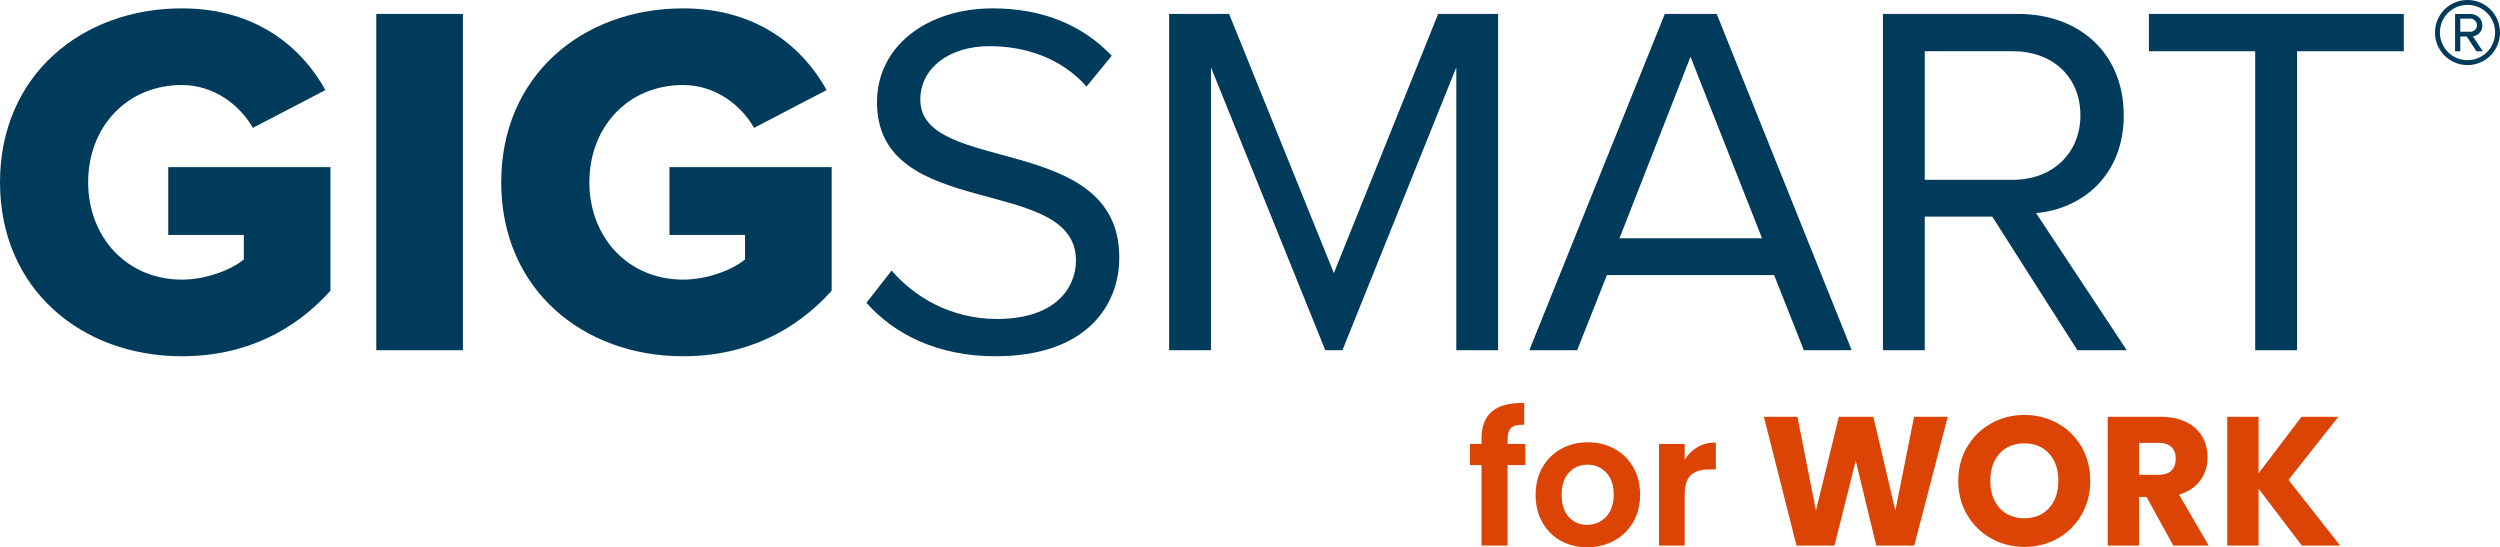
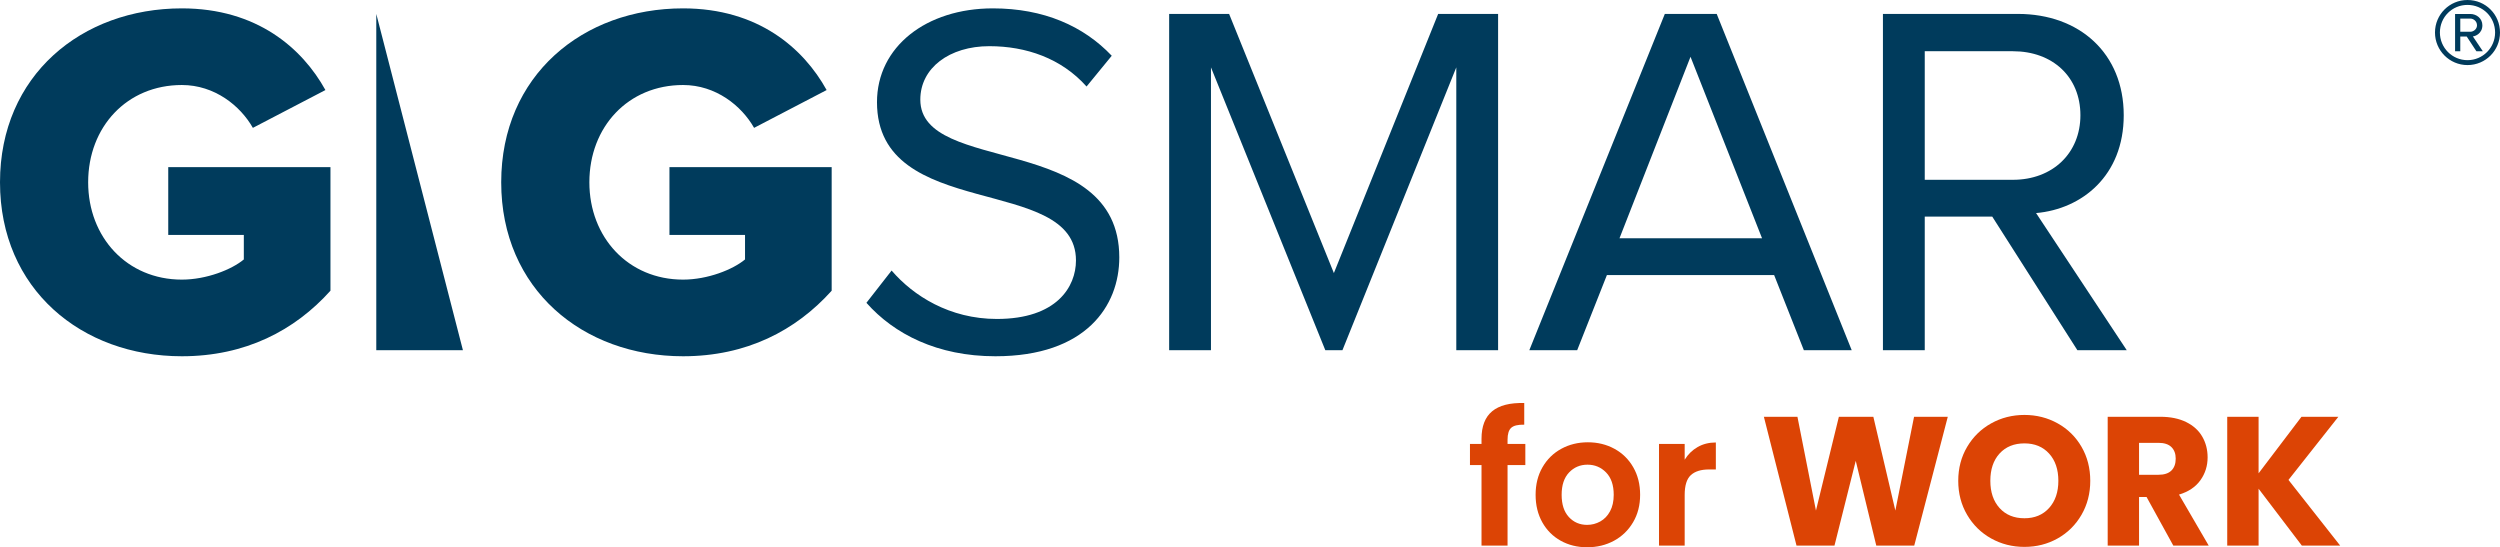
<svg xmlns="http://www.w3.org/2000/svg" width="201" height="44">
  <path fill="#003B5C" transform="translate(0 0.673)" d="M0 13.985C0 5.391 6.561 0 14.621 0C20.656 0 24.301 3.202 26.164 6.567L20.331 9.607C19.319 7.824 17.253 6.162 14.621 6.162C10.206 6.162 7.088 9.526 7.088 13.985C7.088 18.403 10.206 21.808 14.621 21.808C16.606 21.808 18.631 20.998 19.603 20.187L19.603 18.218L13.527 18.218L13.527 12.765L26.569 12.765L26.569 22.7C23.693 25.903 19.724 27.97 14.621 27.97C6.561 27.97 0 22.579 0 13.985Z" />
-   <path fill="#003B5C" transform="translate(30.253 1.119)" d="M0 0L6.966 0L6.966 27.038L0 27.038L0 0Z" />
+   <path fill="#003B5C" transform="translate(30.253 1.119)" d="M0 0L6.966 27.038L0 27.038L0 0Z" />
  <path fill="#003B5C" transform="translate(40.297 0.673)" d="M0 13.985C0 5.391 6.561 0 14.621 0C20.656 0 24.301 3.202 26.164 6.567L20.332 9.607C19.319 7.824 17.253 6.162 14.621 6.162C10.206 6.162 7.088 9.526 7.088 13.985C7.088 18.403 10.206 21.808 14.621 21.808C16.606 21.808 18.631 20.998 19.603 20.187L19.603 18.218L13.527 18.218L13.527 12.765L26.569 12.765L26.569 22.7C23.693 25.903 19.724 27.97 14.621 27.97C6.561 27.97 0 22.579 0 13.985Z" />
  <path fill="#003B5C" transform="translate(69.66 0.673)" d="M0 23.673L2.025 21.079C3.767 23.106 6.683 24.971 10.49 24.971C15.309 24.971 16.848 22.376 16.848 20.268C16.848 13.296 0.85 17.188 0.85 7.54C0.85 3.081 4.819 0 10.166 0C14.256 0 17.456 1.419 19.724 3.81L17.699 6.283C15.674 4.013 12.839 3.04 9.882 3.04C6.683 3.04 4.333 4.783 4.333 7.337C4.333 13.417 20.331 9.931 20.331 20.025C20.331 23.917 17.658 27.97 10.368 27.97C5.71 27.97 2.227 26.187 0 23.673Z" />
  <path fill="#003B5C" transform="translate(94 1.119)" d="M23.086 27.038L23.086 4.297L13.932 27.038L12.555 27.038L3.362 4.297L3.362 27.038L0 27.038L0 0L4.82 0L13.244 20.836L21.628 0L26.447 0L26.447 27.038L23.086 27.038Z" />
  <path fill="#003B5C" transform="translate(122.957 1.119)" d="M22.073 27.038L19.684 20.998L6.237 20.998L3.848 27.038L0 27.038L10.895 0L15.066 0L25.921 27.038L22.073 27.038ZM12.96 3.446L7.25 18.039L18.712 18.039L12.96 3.446Z" />
  <path fill="#003B5C" transform="translate(151.388 1.119)" d="M15.634 27.038L8.789 16.296L3.362 16.296L3.362 27.038L0 27.038L0 0L10.854 0C15.795 0 19.36 3.162 19.36 8.148C19.36 13.012 15.998 15.688 12.312 16.012L19.603 27.038L15.634 27.038ZM15.877 8.148C15.877 5.067 13.649 3 10.449 3L3.362 3L3.362 13.337L10.449 13.337C13.649 13.337 15.877 11.188 15.877 8.148Z" />
-   <path fill="#003B5C" transform="translate(172.772 1.119)" d="M8.546 27.038L8.546 3L0 3L0 0L20.494 0L20.494 3L11.908 3L11.908 27.038L8.546 27.038Z" />
  <path fill="#003B5C" transform="translate(195.773 0)" d="M2.614 5.232C1.171 5.232 0 4.06 0 2.616C0 1.16 1.171 0 2.614 0C4.068 0 5.227 1.16 5.227 2.616C5.227 4.06 4.068 5.232 2.614 5.232ZM2.614 0.395C1.381 0.395 0.395 1.37 0.395 2.616C0.395 3.838 1.381 4.837 2.614 4.837C3.846 4.837 4.833 3.838 4.833 2.616C4.833 1.37 3.846 0.395 2.614 0.395ZM3.329 4.121L2.552 2.937L2.034 2.937L2.034 4.121L1.615 4.121L1.615 1.123L2.836 1.123C3.341 1.123 3.81 1.481 3.81 2.036C3.81 2.702 3.218 2.925 3.045 2.925L3.846 4.121L3.329 4.121ZM2.836 1.493L2.034 1.493L2.034 2.554L2.836 2.554C3.094 2.554 3.378 2.345 3.378 2.036C3.378 1.703 3.094 1.493 2.836 1.493Z" />
  <path fill="#DC4405" transform="translate(118.185 32.4)" d="M4.452 4.99L3.022 4.99L3.022 11.467L0.929 11.467L0.929 4.99L0 4.99L0 3.293L0.929 3.293L0.929 2.88C0.929 1.876 1.214 1.139 1.784 0.666C2.354 0.194 3.214 -0.027 4.364 0.003L4.364 1.744C3.862 1.734 3.513 1.817 3.317 1.995C3.12 2.172 3.022 2.491 3.022 2.953L3.022 3.293L4.452 3.293L4.452 4.99Z" />
  <path fill="#DC4405" transform="translate(123.463 35.56)" d="M2.02 7.916C1.391 7.567 0.897 7.073 0.538 6.433C0.179 5.794 0 5.056 0 4.22C0 3.384 0.184 2.646 0.553 2.007C0.921 1.367 1.425 0.873 2.064 0.524C2.703 0.175 3.415 0 4.201 0C4.988 0 5.7 0.175 6.339 0.524C6.978 0.873 7.482 1.367 7.85 2.007C8.219 2.646 8.403 3.384 8.403 4.22C8.403 5.056 8.214 5.794 7.835 6.433C7.457 7.073 6.946 7.567 6.302 7.916C5.658 8.265 4.939 8.44 4.142 8.44C3.356 8.44 2.648 8.265 2.02 7.916ZM5.197 6.367C5.526 6.185 5.789 5.912 5.985 5.548C6.182 5.184 6.28 4.742 6.28 4.22C6.28 3.443 6.076 2.846 5.668 2.427C5.26 2.009 4.762 1.8 4.172 1.8C3.582 1.8 3.088 2.009 2.69 2.427C2.292 2.846 2.093 3.443 2.093 4.22C2.093 4.997 2.287 5.595 2.676 6.013C3.064 6.431 3.553 6.64 4.142 6.64C4.516 6.64 4.867 6.549 5.197 6.367Z" />
  <path fill="#DC4405" transform="translate(133.384 35.575)" d="M3.103 0.369C3.531 0.123 4.019 0 4.57 0L4.57 2.169L4.025 2.169C3.376 2.169 2.887 2.322 2.558 2.626C2.228 2.931 2.064 3.463 2.064 4.22L2.064 8.292L0 8.292L0 0.118L2.064 0.118L2.064 1.387C2.329 0.954 2.675 0.615 3.103 0.369Z" />
  <path fill="#DC4405" transform="translate(141.816 33.509)" d="M14.786 0L12.089 10.358L9.037 10.358L7.386 3.541L5.676 10.358L2.624 10.358L0 0L2.698 0L4.187 7.54L6.029 0L8.801 0L10.57 7.54L12.074 0L14.786 0Z" />
  <path fill="#DC4405" transform="translate(157.443 33.361)" d="M2.646 9.93C1.835 9.478 1.192 8.846 0.715 8.034C0.238 7.223 0 6.31 0 5.297C0 4.284 0.238 3.374 0.715 2.567C1.192 1.761 1.835 1.131 2.646 0.679C3.457 0.227 4.349 0 5.322 0C6.295 0 7.187 0.227 7.997 0.679C8.808 1.131 9.447 1.761 9.914 2.567C10.381 3.374 10.614 4.284 10.614 5.297C10.614 6.31 10.378 7.223 9.907 8.034C9.435 8.846 8.796 9.478 7.99 9.93C7.184 10.383 6.295 10.609 5.322 10.609C4.349 10.609 3.457 10.383 2.646 9.93ZM7.305 7.481C7.801 6.93 8.049 6.202 8.049 5.297C8.049 4.382 7.801 3.652 7.305 3.106C6.808 2.56 6.147 2.287 5.322 2.287C4.486 2.287 3.821 2.558 3.324 3.099C2.828 3.64 2.58 4.373 2.58 5.297C2.58 6.212 2.828 6.942 3.324 7.488C3.821 8.034 4.486 8.307 5.322 8.307C6.147 8.307 6.808 8.032 7.305 7.481Z" />
  <path fill="#DC4405" transform="translate(169.458 33.509)" d="M5.277 10.358L3.125 6.448L2.521 6.448L2.521 10.358L0 10.358L0 0L4.231 0C5.046 0 5.742 0.143 6.317 0.428C6.892 0.713 7.322 1.104 7.607 1.601C7.892 2.098 8.034 2.651 8.034 3.261C8.034 3.95 7.84 4.564 7.452 5.105C7.064 5.646 6.491 6.03 5.735 6.256L8.123 10.358L5.277 10.358ZM2.521 4.663L4.083 4.663C4.545 4.663 4.892 4.55 5.123 4.323C5.354 4.097 5.469 3.777 5.469 3.364C5.469 2.971 5.354 2.661 5.123 2.435C4.892 2.208 4.545 2.095 4.083 2.095L2.521 2.095L2.521 4.663Z" />
  <path fill="#DC4405" transform="translate(179.069 33.509)" d="M6 10.358L2.521 5.784L2.521 10.358L0 10.358L0 0L2.521 0L2.521 4.545L5.97 0L8.934 0L4.924 5.076L9.081 10.358L6 10.358Z" />
</svg>